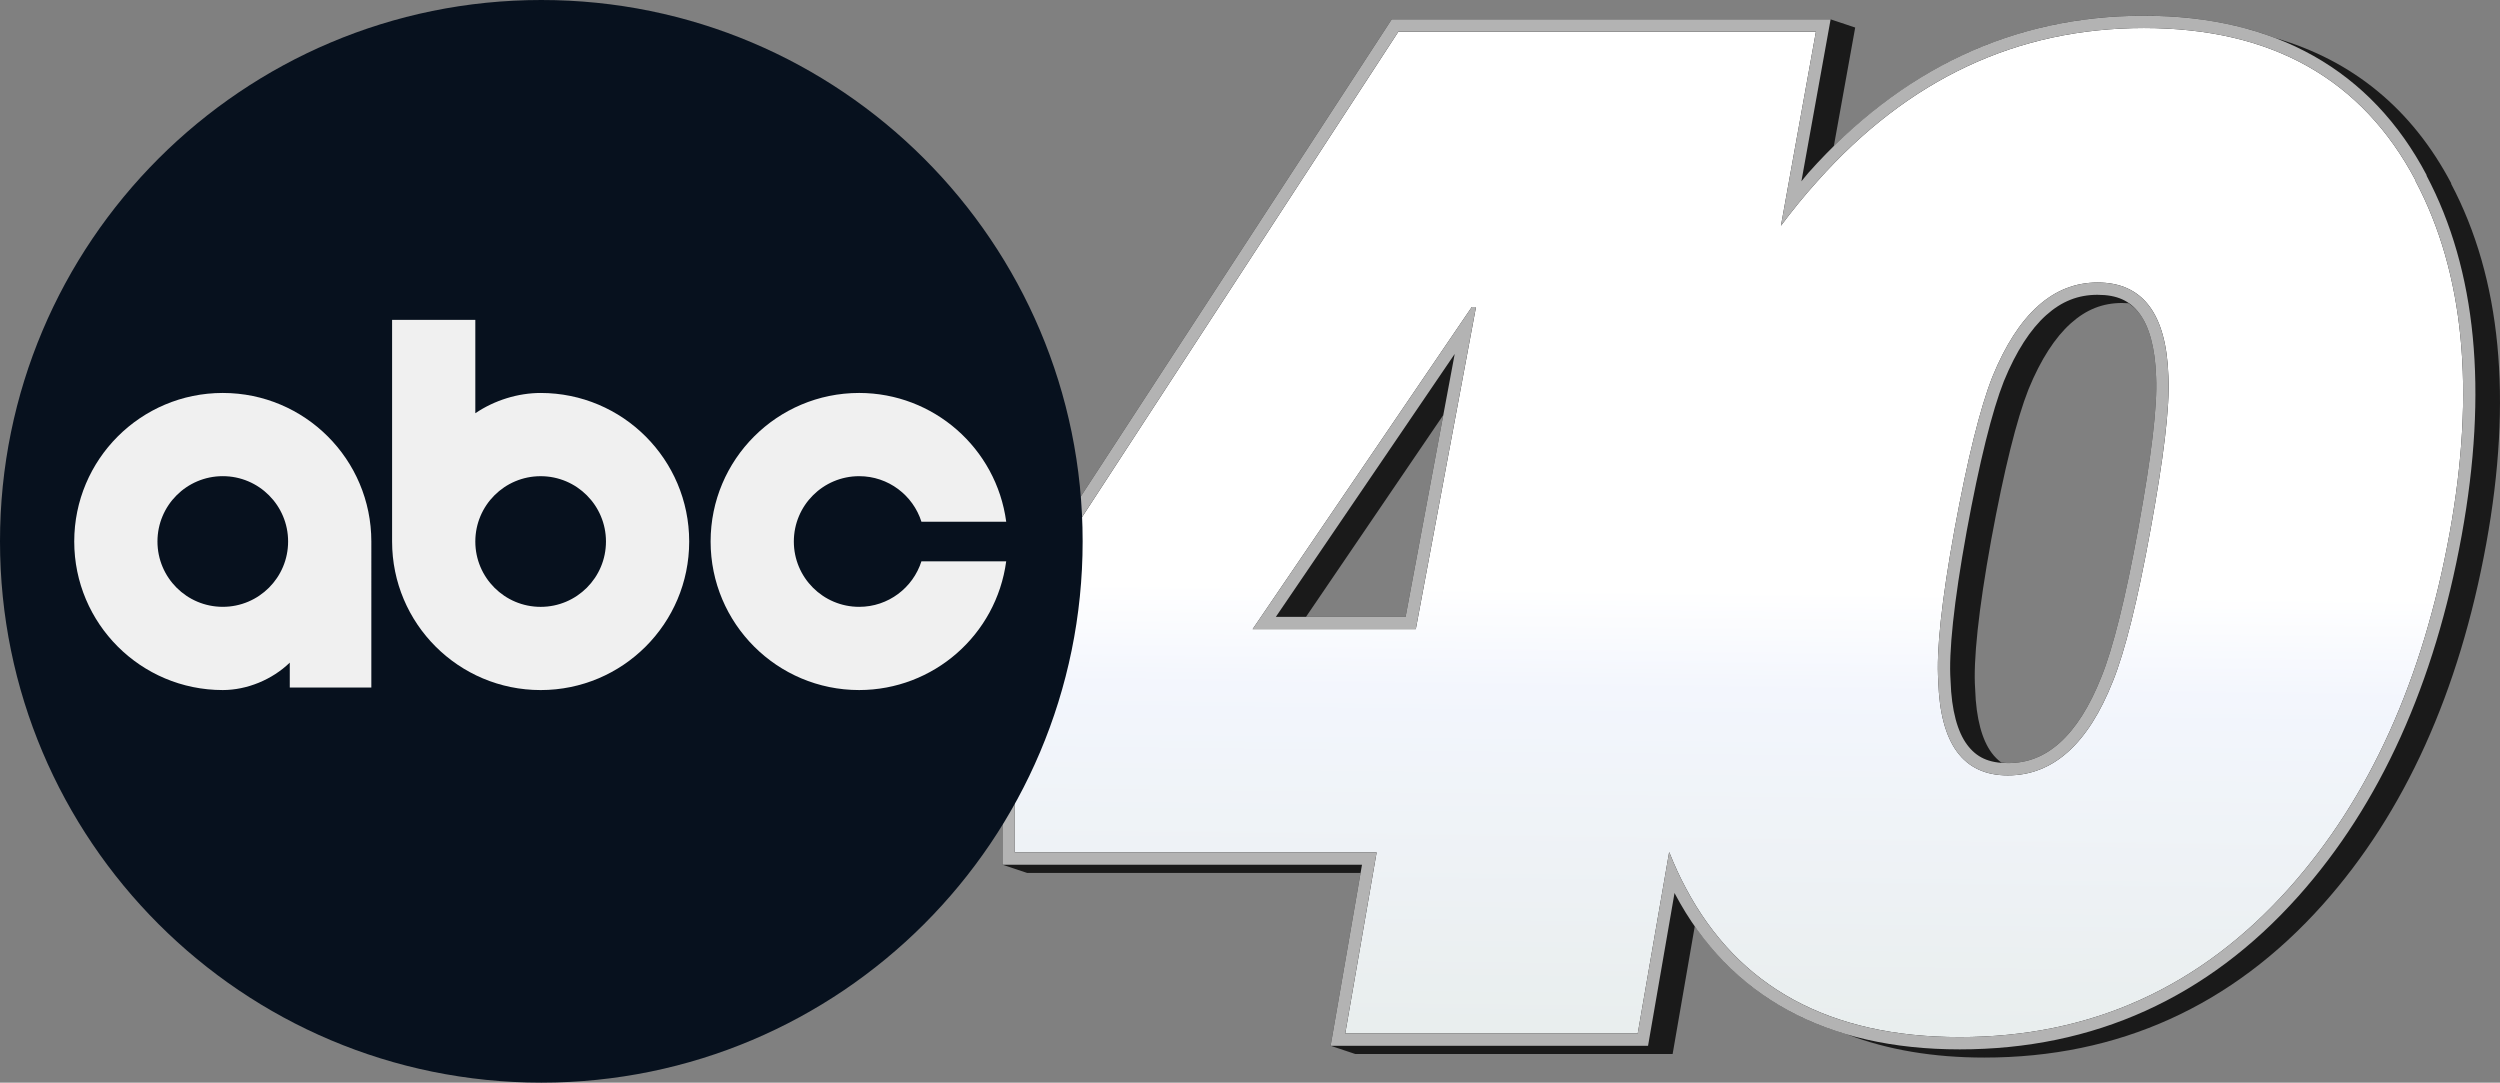
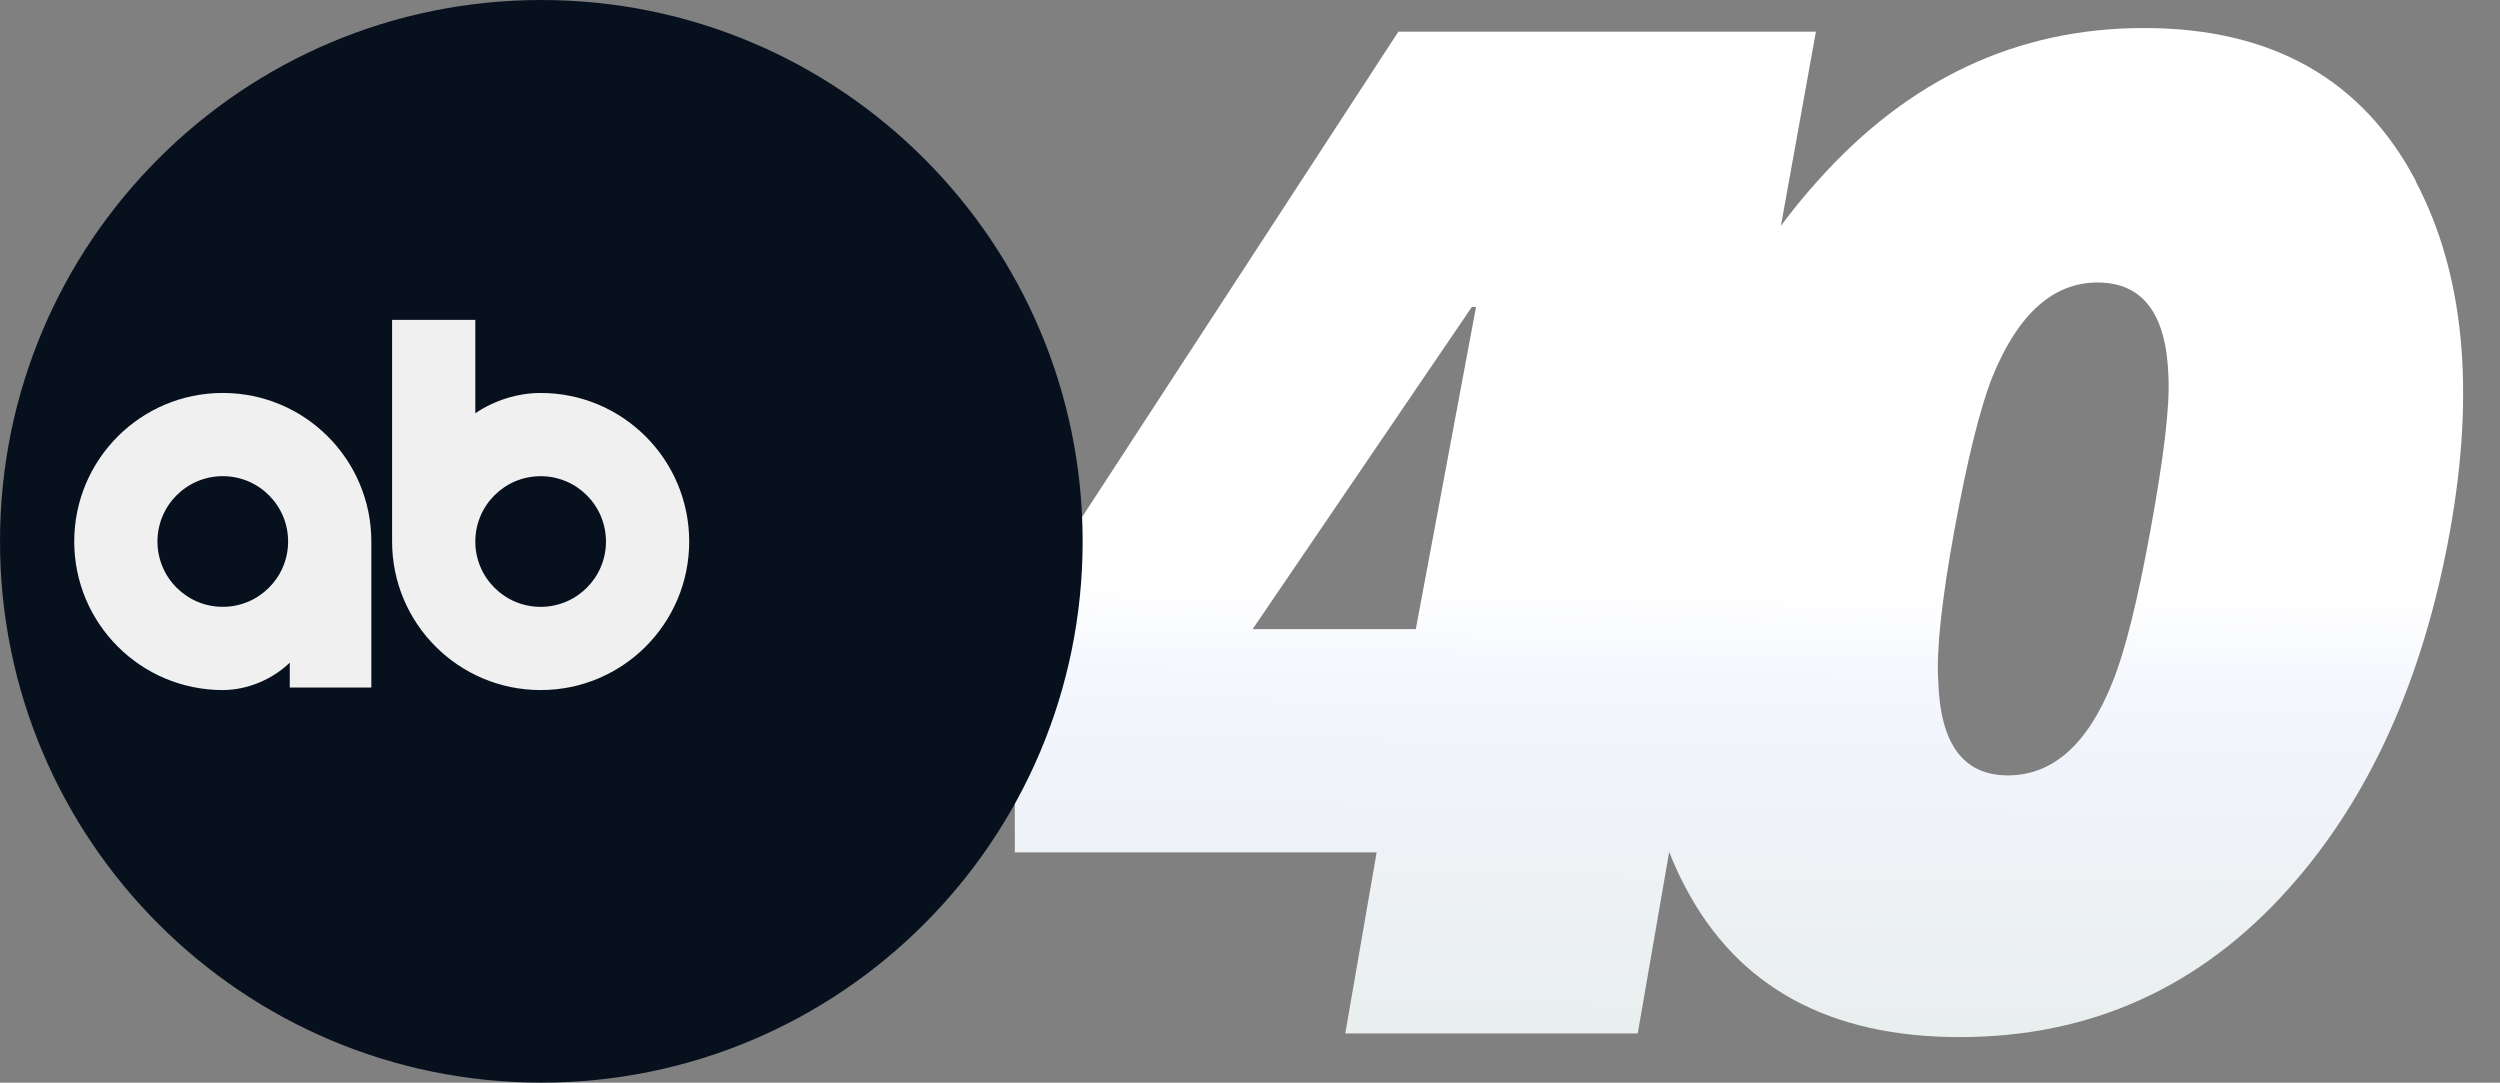
<svg xmlns="http://www.w3.org/2000/svg" xmlns:ns1="http://www.inkscape.org/namespaces/inkscape" xmlns:ns2="http://sodipodi.sourceforge.net/DTD/sodipodi-0.dtd" xmlns:xlink="http://www.w3.org/1999/xlink" width="304.978mm" height="132.073mm" viewBox="0 0 304.978 132.073" version="1.1" id="svg51627" ns1:version="1.1.2 (b8e25be833, 2022-02-05)" ns2:docname="WGGB_40_2021.svg">
  <rect x="0" y="0" width="304.978" height="132.073" fill="#808080" stroke="none" />
  <ns2:namedview id="namedview51629" pagecolor="#505050" bordercolor="#eeeeee" borderopacity="1" ns1:pageshadow="0" ns1:pageopacity="0" ns1:pagecheckerboard="0" ns1:document-units="mm" showgrid="false" ns1:zoom="0.35024007" ns1:cx="404.0086" ns1:cy="274.09771" ns1:window-width="1366" ns1:window-height="715" ns1:window-x="-8" ns1:window-y="-8" ns1:window-maximized="1" ns1:current-layer="svg51627" ns1:snap-bbox="true" ns1:bbox-paths="true" ns1:bbox-nodes="true" ns1:snap-bbox-edge-midpoints="true" ns1:snap-bbox-midpoints="true" />
  <defs id="defs51624">
    <linearGradient ns1:collect="always" id="linearGradient54015">
      <stop style="stop-color:#e9eeee;stop-opacity:1;" offset="0" id="stop54011" />
      <stop style="stop-color:#f3f6fd;stop-opacity:1" offset="0.33" id="stop55084" />
      <stop style="stop-color:#ffffff;stop-opacity:1" offset="0.429" id="stop57473" />
      <stop style="stop-color:#ffffff;stop-opacity:1" offset="1" id="stop54013" />
    </linearGradient>
    <style id="style2">.b2de2ebc-e21a-466b-b704-93c0baeca62c{fill:#fff;}</style>
    <linearGradient ns1:collect="always" xlink:href="#linearGradient54015" id="linearGradient54017" x1="101.876" y1="190.717" x2="103.375" y2="66.121" gradientUnits="userSpaceOnUse" gradientTransform="translate(198.604,-64.202)" />
  </defs>
  <g id="g30639" style="stroke:none">
-     <path id="path54360" style="fill:#1a1a1a;fill-opacity:1;stroke:none;stroke-width:0.348" d="m 261.543,1.919 c -14.458,0 -27.143,5.384 -37.836,15.927 l 2.611,-14.487 -2.999,-1 H 169.778 L 122.295,75.225 v 30.262 l 2.999,1 h 40.685 l -3.655,21.088 2.999,1 h 38.723 l 2.702,-15.588 c 4.538,6.517 10.801,10.946 18.645,13.22 4.883,1.864 10.454,2.807 16.672,2.807 16.368,0 30.251,-6.29 41.301,-18.67 10.013,-11.229 16.638,-25.945 19.936,-44.027 3.206,-17.644 1.83,-32.329 -4.297,-43.916 l 0.034,-0.018 C 294.271,13.315 287.02,7.367 277.569,4.641 272.835,2.834 267.481,1.919 261.543,1.919 Z M 258.882,36.963 v 5.3e-4 c 0.271,0 0.528,0.012 0.778,0.03 0.488,0.337 0.939,0.728 1.327,1.243 1.165,1.547 1.929,4.109 2.043,7.756 v 0.013 0.012 c 0.17,3.505 -0.588,9.697 -2.156,18.322 -1.567,8.617 -3.113,14.749 -4.512,18.203 l -0.002,0.008 -0.004,0.006 c -1.453,3.682 -3.181,6.345 -5.08,8.045 -1.899,1.7 -3.935,2.488 -6.344,2.488 -0.29,0 -0.529,-0.045 -0.793,-0.067 -0.436,-0.324 -0.829,-0.715 -1.184,-1.195 -1.141,-1.545 -1.891,-4.116 -2.004,-7.767 l -0.002,-0.029 -0.002,-0.029 c -0.237,-3.366 0.392,-9.511 1.957,-18.121 v -0.004 c 1.584,-8.608 3.124,-14.767 4.546,-18.364 l 0.002,-0.006 c 1.508,-3.685 3.262,-6.356 5.162,-8.059 1.901,-1.704 3.91,-2.486 6.267,-2.486 z m -82.814,13.672 -4.599,24.618 h -12.149 z" />
    <path d="m 262.349,64.609 c -1.575,8.663 -3.114,14.835 -4.597,18.498 -3.022,7.656 -7.308,11.484 -12.82,11.484 -5.422,0 -8.242,-3.828 -8.48,-11.484 -0.258,-3.663 0.403,-9.835 1.978,-18.498 1.594,-8.663 3.132,-14.872 4.634,-18.663 3.132,-7.656 7.399,-11.484 12.821,-11.484 5.513,0 8.407,3.828 8.645,11.484 0.184,3.791 -0.604,10 -2.18,18.663 m -89.634,12.143 h -19.908 l 26.74,-39.304 h 0.513 z M 294.712,22.082 C 288.173,9.646 277.111,3.419 261.544,3.419 c -15.476,0 -28.737,6.227 -39.817,18.663 -1.575,1.74 -3.058,3.571 -4.469,5.458 l 4.268,-23.681 h -50.934 l -46.795,71.814 v 28.315 h 44.14 l -3.828,22.088 h 35.678 l 3.828,-22.088 h 0.032 c 0.604,1.52 1.264,2.967 2.014,4.359 6.41,12.106 17.546,18.169 33.407,18.169 15.989,0 29.377,-6.062 40.183,-18.169 9.799,-10.989 16.319,-25.421 19.579,-43.297 3.169,-17.436 1.777,-31.758 -4.157,-42.967" fill="#ffffff" id="path175527" style="fill:url(#linearGradient54017);fill-opacity:1;stroke:none;stroke-width:0.348" />
-     <path id="path51850" style="color:black;fill:#b3b3b3;stroke:none;stroke-width:1;-inkscape-stroke:none" d="m 261.543,1.919 c -15.879,0 -29.627,6.472 -40.938,19.166 -0.3,0.332 -0.556,0.699 -0.85,1.037 L 223.319,2.358 H 169.778 L 122.295,75.225 v 30.262 h 43.857 l -3.828,22.088 h 38.723 l 3.232,-18.646 c 0.021,0.038 0.034,0.081 0.055,0.119 6.65,12.558 18.489,18.967 34.732,18.967 16.368,0 30.251,-6.29 41.301,-18.67 h 0.002 c 10.013,-11.229 16.636,-25.945 19.934,-44.027 3.206,-17.644 1.83,-32.329 -4.297,-43.916 l 0.033,-0.018 C 289.272,8.513 277.511,1.919 261.543,1.919 Z m 5.3e-4,1.5 c 15.568,0 26.63,6.227 33.169,18.663 h -0.041 c 5.934,11.209 7.326,25.531 4.157,42.967 -3.26,17.876 -9.78,32.308 -19.579,43.297 -10.806,12.106 -24.195,18.169 -40.184,18.169 -15.861,0 -26.996,-6.063 -33.407,-18.169 -0.751,-1.392 -1.41,-2.839 -2.014,-4.359 h -0.032 l -3.828,22.088 h -35.677 l 3.828,-22.088 H 123.796 V 75.672 L 170.591,3.858 h 50.934 l -4.267,23.682 c 1.41,-1.886 2.893,-3.718 4.468,-5.458 C 232.807,9.646 246.067,3.419 261.544,3.419 Z m -5.66,31.044 c -5.421,0 -9.689,3.828 -12.821,11.484 -1.502,3.791 -3.04,10 -4.633,18.663 -1.575,8.663 -2.236,14.835 -1.978,18.498 0.238,7.656 3.059,11.484 8.48,11.484 5.513,0 9.798,-3.828 12.82,-11.484 1.484,-3.663 3.022,-9.835 4.597,-18.498 1.575,-8.663 2.363,-14.872 2.179,-18.663 -0.238,-7.656 -3.132,-11.484 -8.644,-11.484 z m -10e-4,1.501 c 2.409,0 3.938,0.727 5.104,2.273 1.165,1.547 1.929,4.109 2.043,7.756 v 0.013 0.012 c 0.17,3.505 -0.588,9.697 -2.156,18.322 -1.567,8.617 -3.113,14.749 -4.512,18.203 l -0.002,0.008 -0.004,0.006 c -1.453,3.682 -3.181,6.345 -5.08,8.045 -1.899,1.7 -3.935,2.488 -6.344,2.488 -2.358,0 -3.836,-0.717 -4.976,-2.262 -1.141,-1.545 -1.89,-4.116 -2.004,-7.767 l -0.002,-0.029 -0.002,-0.029 c -0.237,-3.366 0.392,-9.511 1.957,-18.121 v -0.004 c 1.584,-8.608 3.124,-14.767 4.546,-18.364 l 0.002,-0.006 c 1.508,-3.685 3.262,-6.356 5.162,-8.059 1.901,-1.704 3.91,-2.486 6.267,-2.486 z m -76.336,1.485 -26.74,39.304 h 19.908 l 7.344,-39.304 z m -2.085,5.73 -5.992,32.074 h -15.828 z" />
    <path id="path173" style="clip-rule:nonzero;fill:#07111e;fill-opacity:1;fill-rule:nonzero;stroke:none;stroke-width:0.135" d="M 66.036,0 C 29.565,0 0,29.566 0,66.037 c 0,36.47 29.565,66.036 66.036,66.036 36.471,0 66.037,-29.566 66.037,-66.036 C 132.073,29.566 102.507,0 66.036,0 Z" />
    <path id="path230" style="fill:#f0f0f0;fill-opacity:1;fill-rule:evenodd;stroke:none;stroke-width:0.135" d="m 47.832,39.019 v 27.041 c 0,10.008 8.114,18.122 18.122,18.122 10.009,0 18.122,-8.114 18.122,-18.122 0,-10.008 -8.113,-18.122 -18.122,-18.122 -2.763,0.004 -5.624,0.884 -7.969,2.473 V 39.019 Z m 18.122,19.072 c 4.402,0 7.969,3.569 7.969,7.971 0,4.402 -3.569,7.969 -7.969,7.969 -4.402,0 -7.969,-3.569 -7.969,-7.969 0,-4.403 3.567,-7.971 7.969,-7.971 z" />
    <path id="path226" style="fill:#f0f0f0;fill-opacity:1;fill-rule:evenodd;stroke:none;stroke-width:0.135" d="m 27.178,47.937 c -10.008,0 -18.122,8.114 -18.122,18.122 0,10.008 8.114,18.122 18.122,18.122 2.953,-0.005 6.014,-1.259 8.172,-3.345 v 3.038 h 9.95 V 66.059 c 0,-10.008 -8.114,-18.122 -18.122,-18.122 z m 0,10.151 c 4.402,0 7.969,3.569 7.969,7.969 0,4.403 -3.569,7.971 -7.969,7.971 -4.402,0 -7.969,-3.569 -7.969,-7.971 0,-4.402 3.569,-7.969 7.969,-7.969 z" />
-     <path style="fill:#f0f0f0;fill-opacity:1;fill-rule:evenodd;stroke:none;stroke-width:0.135" d="m 104.81,47.937 c -10.008,0 -18.122,8.114 -18.122,18.122 0,10.008 8.114,18.122 18.122,18.122 9.067,-0.011 16.732,-6.722 17.938,-15.707 H 112.406 c -1.024,3.222 -4.037,5.555 -7.596,5.555 -4.402,0 -7.969,-3.569 -7.969,-7.969 0,-4.402 3.569,-7.969 7.969,-7.971 3.559,0 6.574,2.334 7.596,5.555 h 10.344 c -1.208,-8.988 -8.873,-15.698 -17.94,-15.708" id="path177" />
  </g>
</svg>